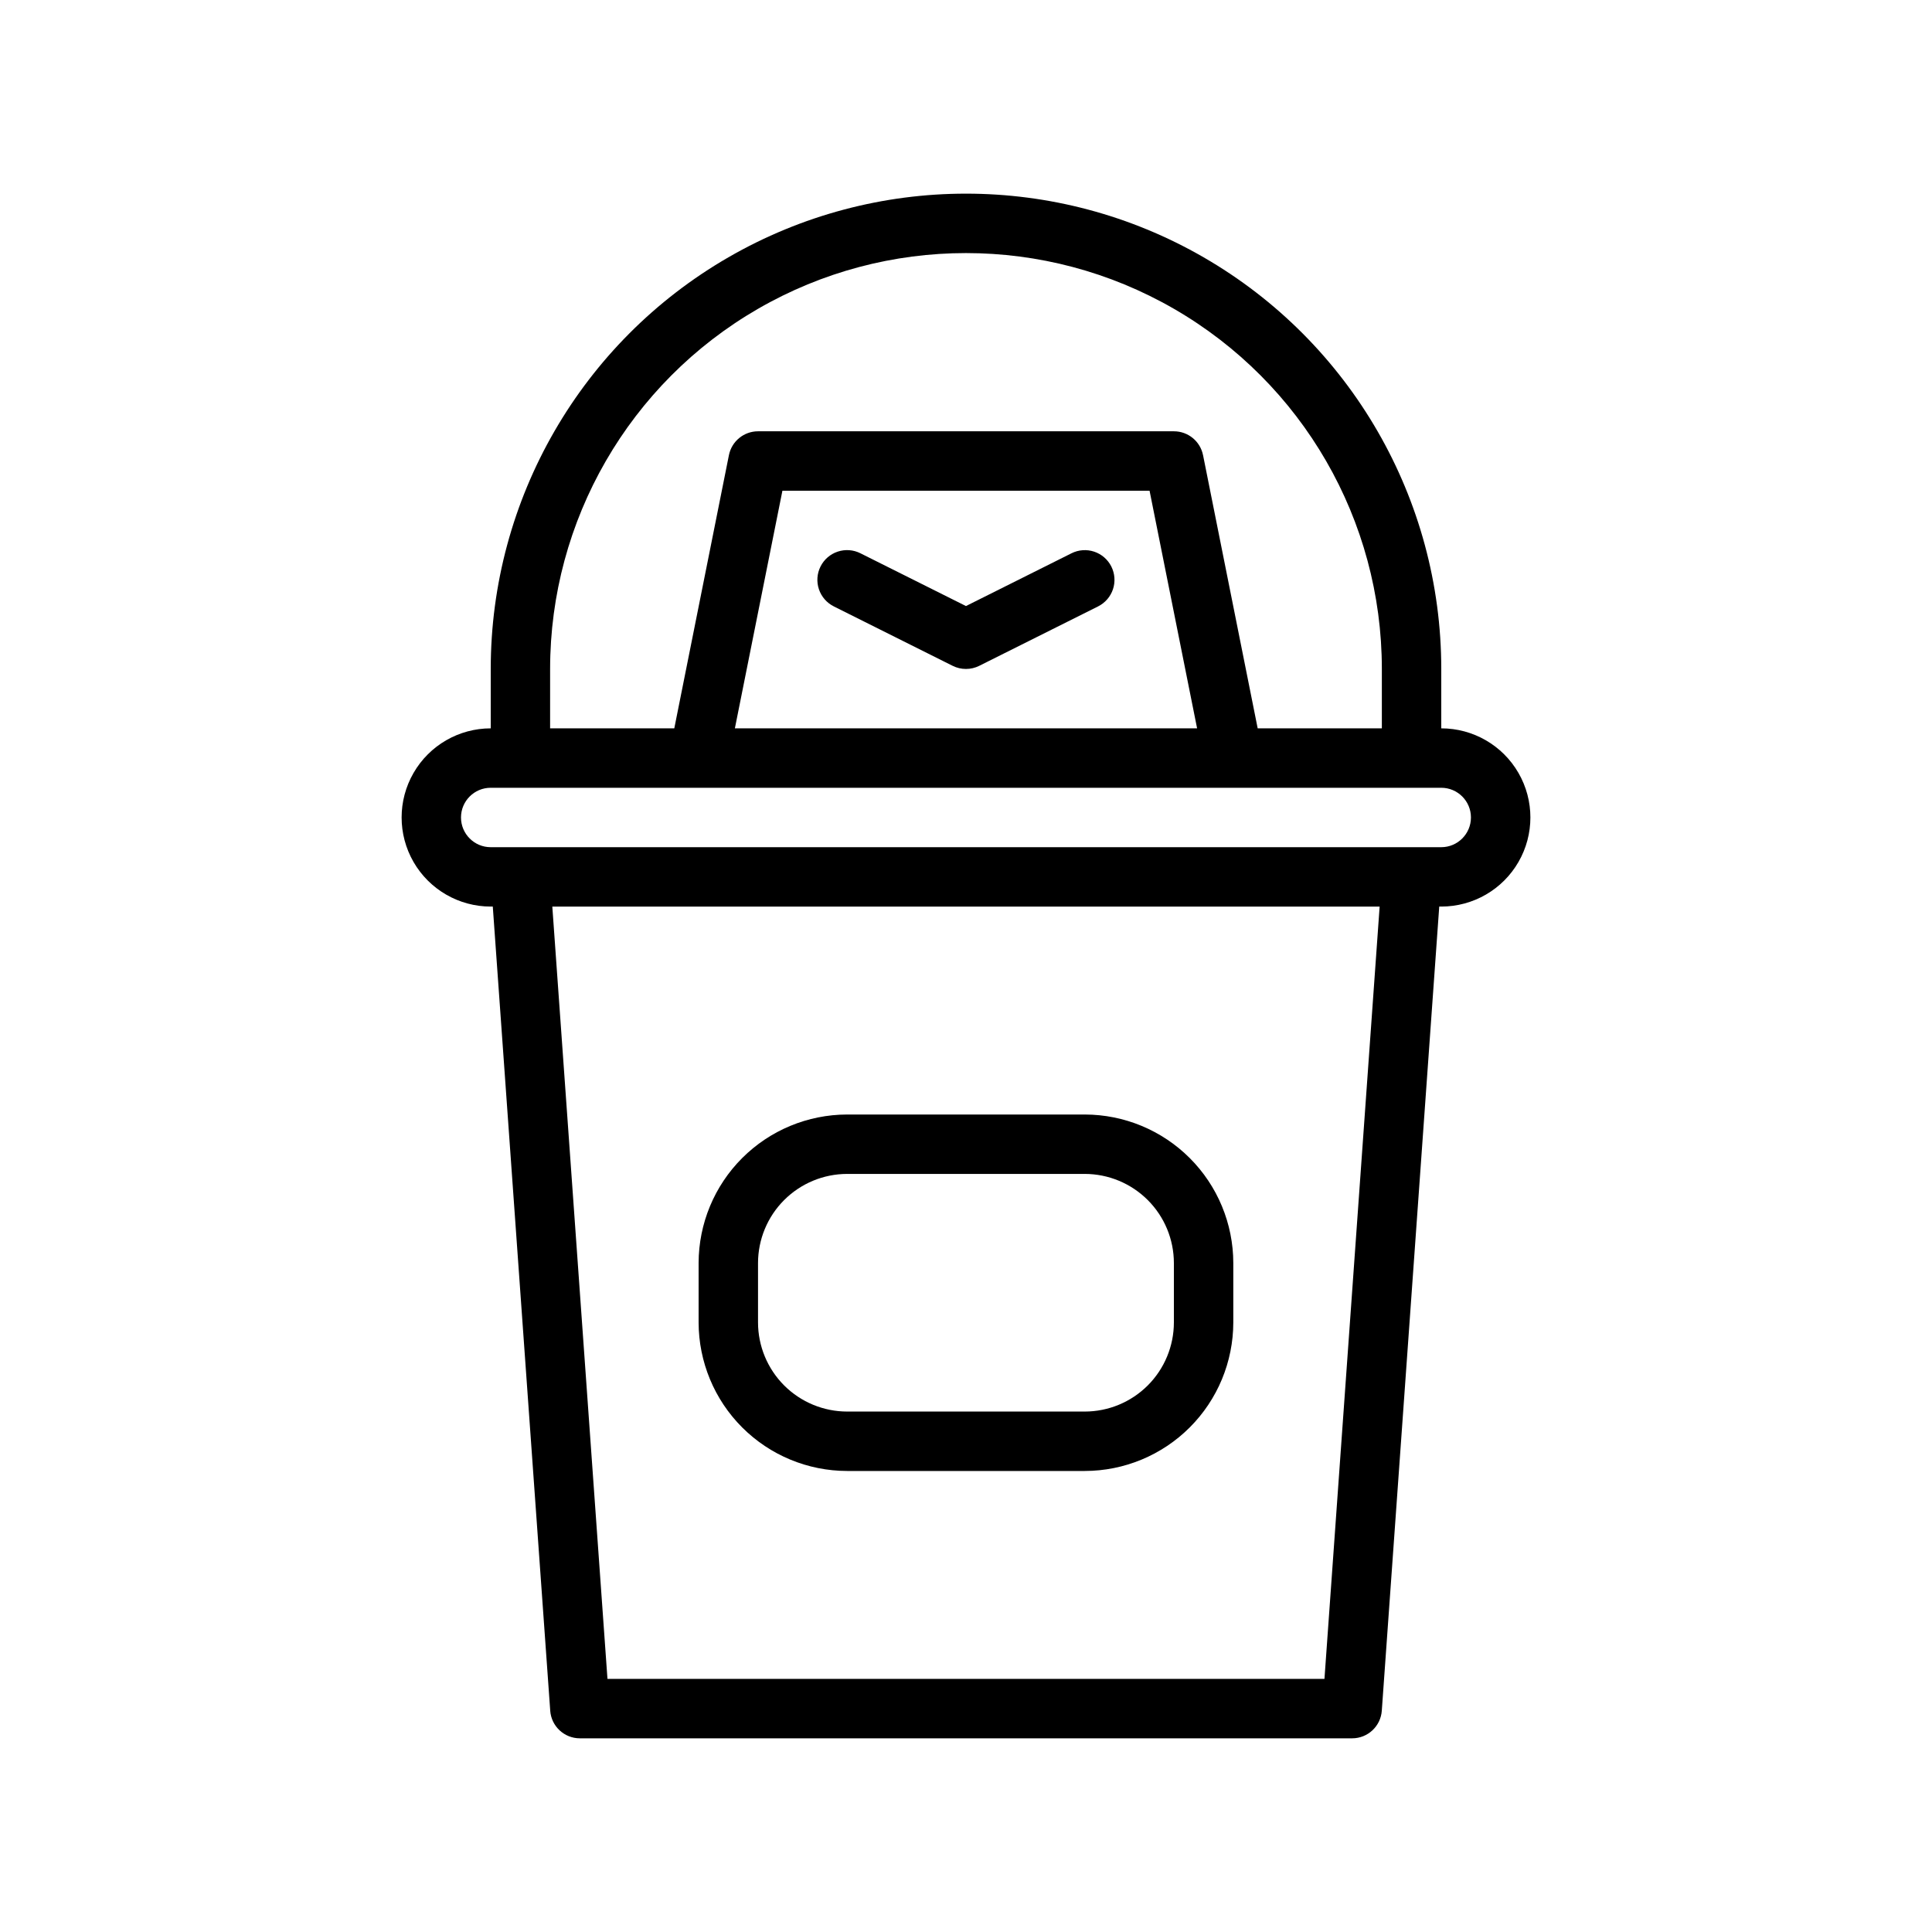
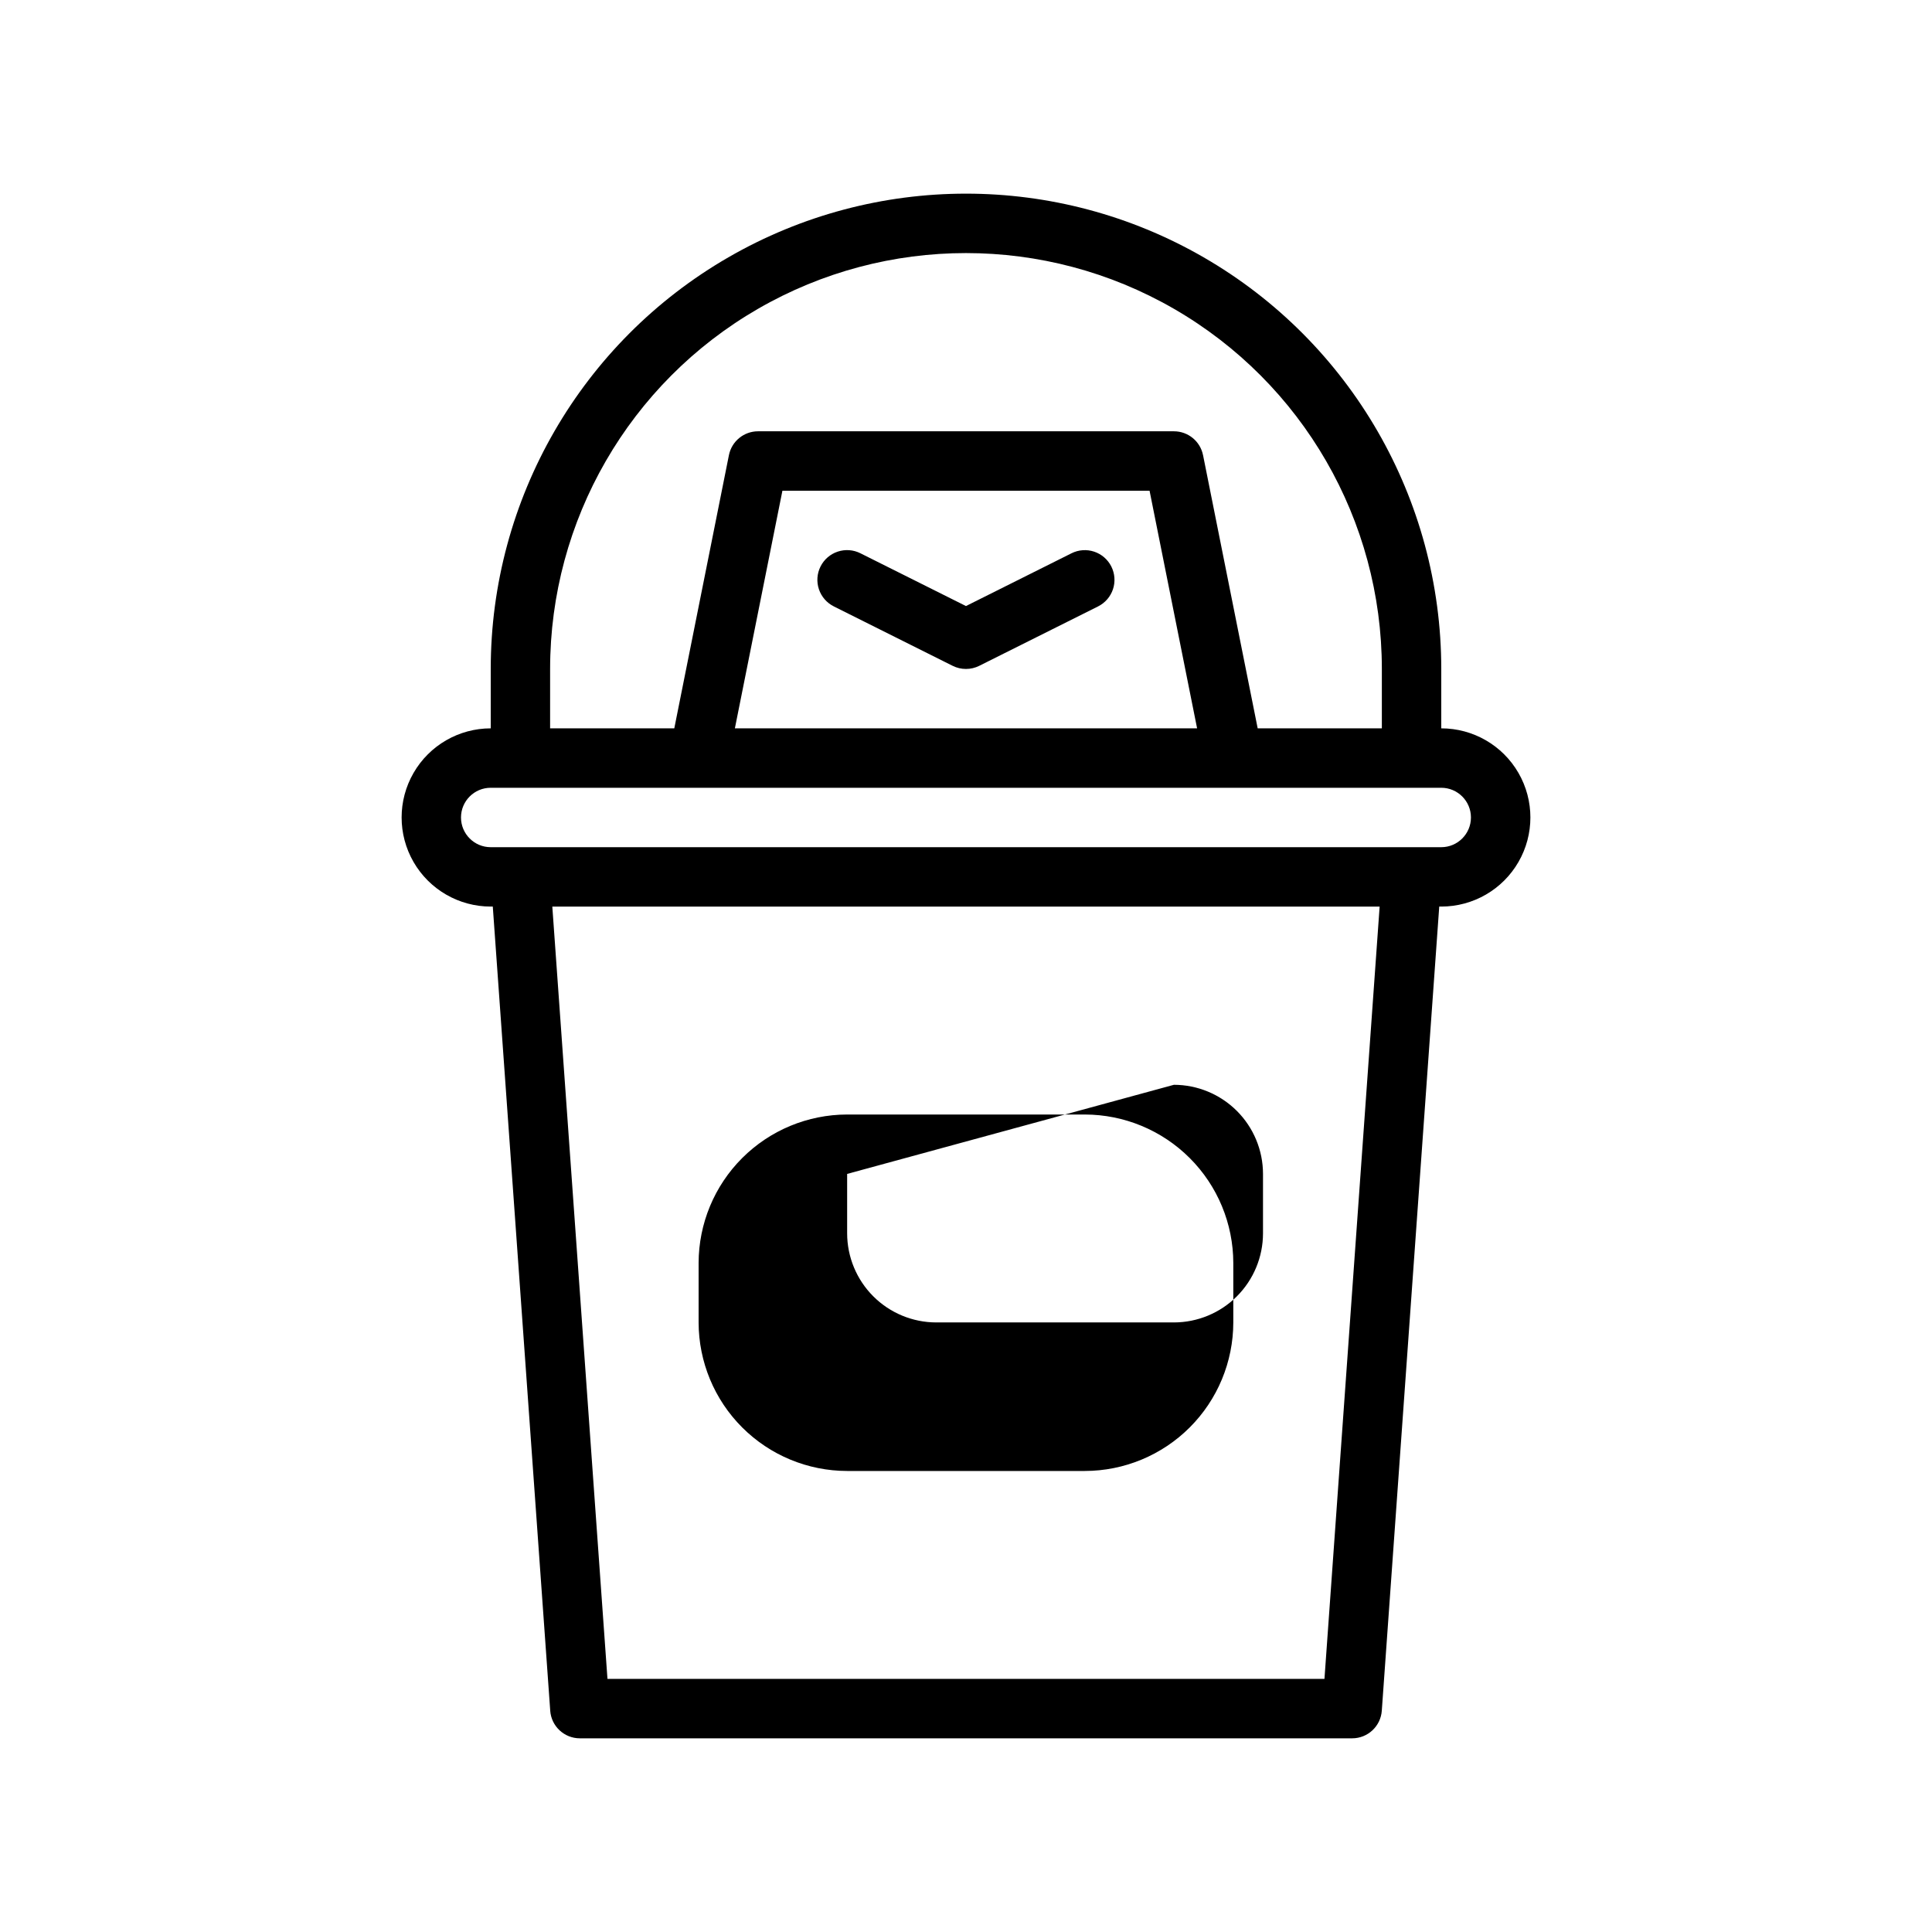
<svg xmlns="http://www.w3.org/2000/svg" fill="#000000" width="800px" height="800px" version="1.1" viewBox="144 144 512 512">
-   <path d="m525.95 337.02v-15.746c0-44.996-24.004-86.578-62.973-109.08-38.973-22.5-86.984-22.5-125.95 0-38.973 22.5-62.977 64.082-62.977 109.08v15.746c-8.438 0-16.234 4.5-20.453 11.809-4.219 7.305-4.219 16.309 0 23.613 4.219 7.309 12.016 11.809 20.453 11.809h0.543l15.223 213.11h-0.004c0.297 4.121 3.723 7.312 7.856 7.312h204.67c4.129 0 7.555-3.191 7.852-7.312l15.223-213.11h0.539c8.438 0 16.234-4.5 20.453-11.809 4.219-7.305 4.219-16.309 0-23.613-4.219-7.309-12.016-11.809-20.453-11.809zm-187.2 0 12.598-62.977h97.297l12.598 62.977zm-48.965-15.746c0-39.371 21.008-75.754 55.105-95.441 34.098-19.688 76.109-19.688 110.21 0 34.102 19.688 55.105 56.07 55.105 95.441v15.742l-32.906 0.004-14.477-72.395h-0.004c-0.734-3.68-3.965-6.328-7.719-6.328h-110.21c-3.754 0-6.984 2.648-7.719 6.328l-14.477 72.395h-32.91zm205.21 267.65h-190.01l-14.617-204.67h219.25zm30.945-220.41h-251.9c-4.348 0-7.871-3.527-7.871-7.875 0-4.348 3.523-7.871 7.871-7.871h251.9c4.348 0 7.875 3.523 7.875 7.871 0 4.348-3.527 7.875-7.875 7.875zm-87.422-74.371c0.934 1.867 1.09 4.031 0.43 6.012-0.66 1.98-2.082 3.617-3.949 4.551l-31.488 15.742v0.004c-2.219 1.105-4.824 1.105-7.043 0l-31.488-15.742v-0.004c-1.871-0.93-3.297-2.566-3.961-4.551-0.664-1.984-0.512-4.148 0.426-6.019 0.934-1.871 2.574-3.293 4.559-3.949 1.984-0.66 4.152-0.504 6.019 0.438l27.969 13.984 27.969-13.984h-0.004c1.867-0.934 4.031-1.09 6.012-0.43 1.98 0.66 3.617 2.082 4.551 3.949zm-7.039 239.68h-62.977c-10.438-0.012-20.441-4.164-27.82-11.543s-11.527-17.383-11.543-27.82v-15.742c0.016-10.434 4.164-20.441 11.543-27.816 7.379-7.379 17.383-11.531 27.82-11.543h62.977c10.434 0.012 20.438 4.164 27.816 11.543 7.379 7.375 11.531 17.383 11.543 27.816v15.742c-0.012 10.438-4.164 20.441-11.543 27.82-7.379 7.379-17.383 11.531-27.816 11.543zm-62.977-78.723c-6.262 0.008-12.266 2.5-16.691 6.926-4.43 4.426-6.918 10.43-6.926 16.691v15.742c0.008 6.262 2.496 12.266 6.926 16.695 4.426 4.426 10.43 6.914 16.691 6.922h62.977c6.258-0.008 12.262-2.496 16.691-6.922 4.426-4.43 6.918-10.434 6.922-16.695v-15.742c-0.004-6.262-2.496-12.266-6.922-16.691-4.43-4.426-10.434-6.918-16.691-6.926z" />
+   <path d="m525.95 337.02v-15.746c0-44.996-24.004-86.578-62.973-109.08-38.973-22.5-86.984-22.5-125.95 0-38.973 22.5-62.977 64.082-62.977 109.08v15.746c-8.438 0-16.234 4.5-20.453 11.809-4.219 7.305-4.219 16.309 0 23.613 4.219 7.309 12.016 11.809 20.453 11.809h0.543l15.223 213.11h-0.004c0.297 4.121 3.723 7.312 7.856 7.312h204.67c4.129 0 7.555-3.191 7.852-7.312l15.223-213.11h0.539c8.438 0 16.234-4.5 20.453-11.809 4.219-7.305 4.219-16.309 0-23.613-4.219-7.309-12.016-11.809-20.453-11.809zm-187.2 0 12.598-62.977h97.297l12.598 62.977zm-48.965-15.746c0-39.371 21.008-75.754 55.105-95.441 34.098-19.688 76.109-19.688 110.21 0 34.102 19.688 55.105 56.07 55.105 95.441v15.742l-32.906 0.004-14.477-72.395h-0.004c-0.734-3.68-3.965-6.328-7.719-6.328h-110.21c-3.754 0-6.984 2.648-7.719 6.328l-14.477 72.395h-32.91zm205.21 267.65h-190.01l-14.617-204.67h219.25zm30.945-220.41h-251.9c-4.348 0-7.871-3.527-7.871-7.875 0-4.348 3.523-7.871 7.871-7.871h251.9c4.348 0 7.875 3.523 7.875 7.871 0 4.348-3.527 7.875-7.875 7.875zm-87.422-74.371c0.934 1.867 1.09 4.031 0.43 6.012-0.66 1.98-2.082 3.617-3.949 4.551l-31.488 15.742v0.004c-2.219 1.105-4.824 1.105-7.043 0l-31.488-15.742v-0.004c-1.871-0.93-3.297-2.566-3.961-4.551-0.664-1.984-0.512-4.148 0.426-6.019 0.934-1.871 2.574-3.293 4.559-3.949 1.984-0.66 4.152-0.504 6.019 0.438l27.969 13.984 27.969-13.984h-0.004c1.867-0.934 4.031-1.09 6.012-0.43 1.98 0.66 3.617 2.082 4.551 3.949zm-7.039 239.68h-62.977c-10.438-0.012-20.441-4.164-27.82-11.543s-11.527-17.383-11.543-27.82v-15.742c0.016-10.434 4.164-20.441 11.543-27.816 7.379-7.379 17.383-11.531 27.82-11.543h62.977c10.434 0.012 20.438 4.164 27.816 11.543 7.379 7.375 11.531 17.383 11.543 27.816v15.742c-0.012 10.438-4.164 20.441-11.543 27.82-7.379 7.379-17.383 11.531-27.816 11.543zm-62.977-78.723v15.742c0.008 6.262 2.496 12.266 6.926 16.695 4.426 4.426 10.43 6.914 16.691 6.922h62.977c6.258-0.008 12.262-2.496 16.691-6.922 4.426-4.43 6.918-10.434 6.922-16.695v-15.742c-0.004-6.262-2.496-12.266-6.922-16.691-4.43-4.426-10.434-6.918-16.691-6.926z" />
</svg>